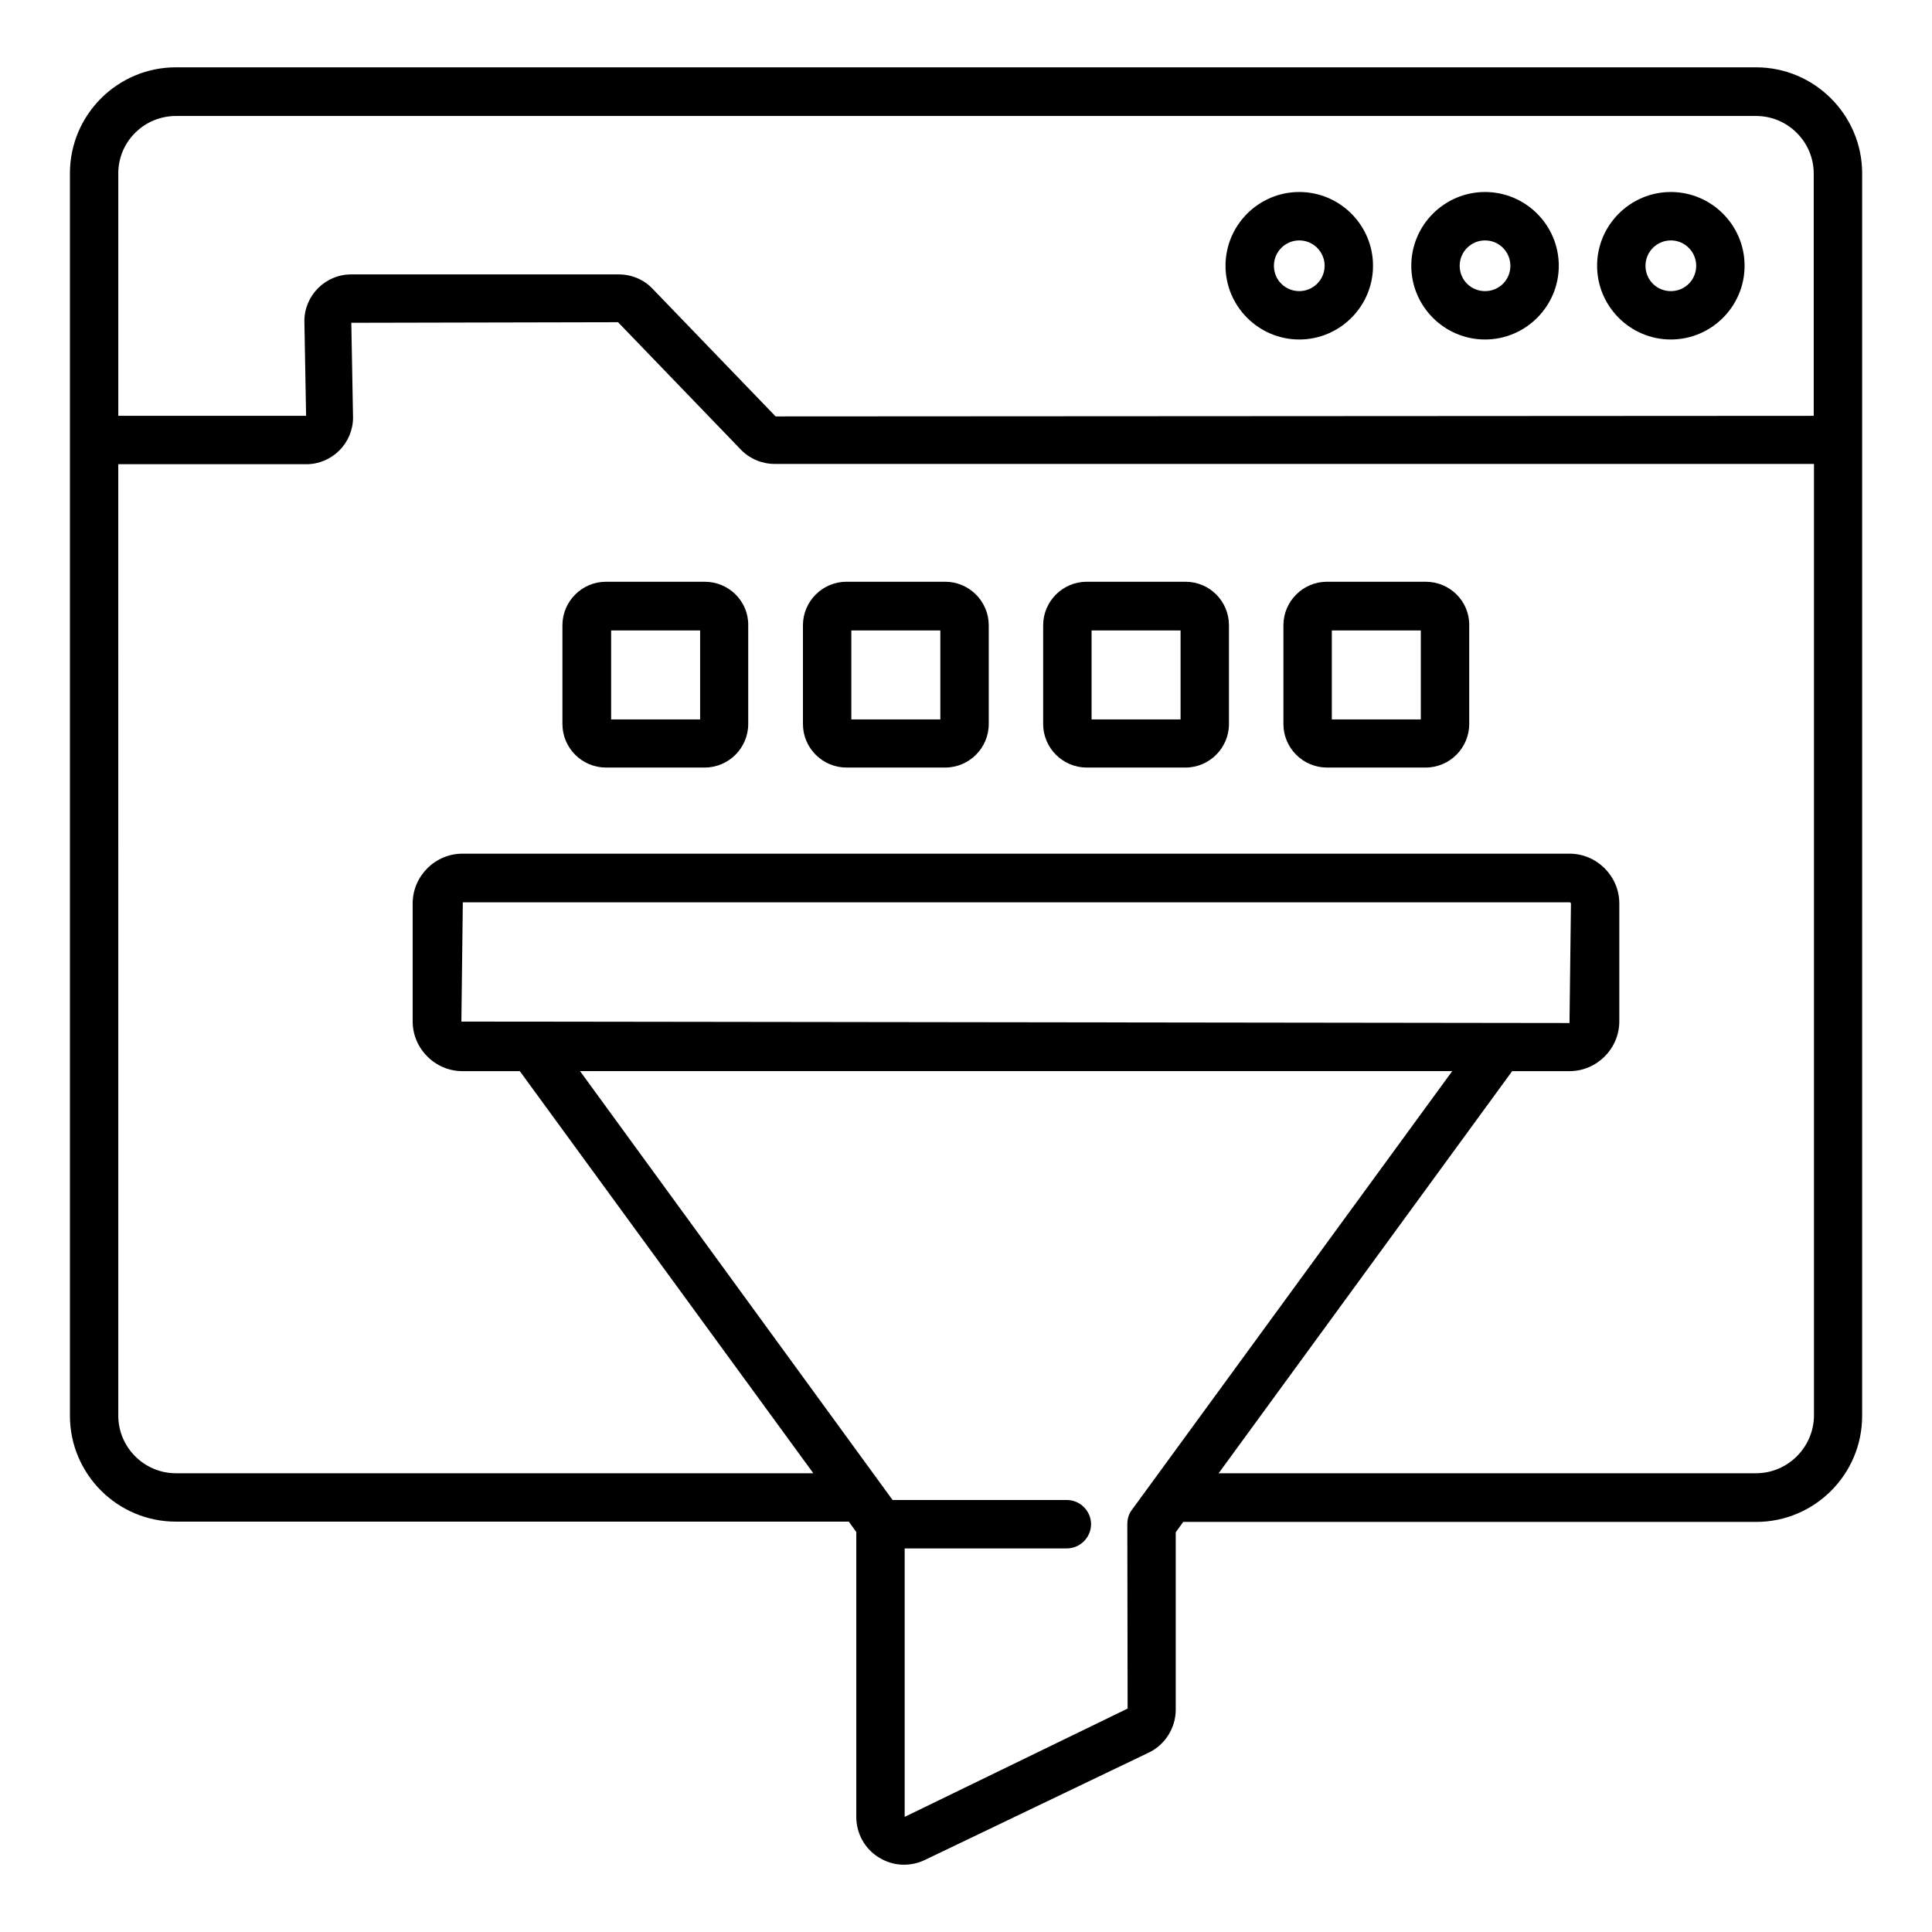
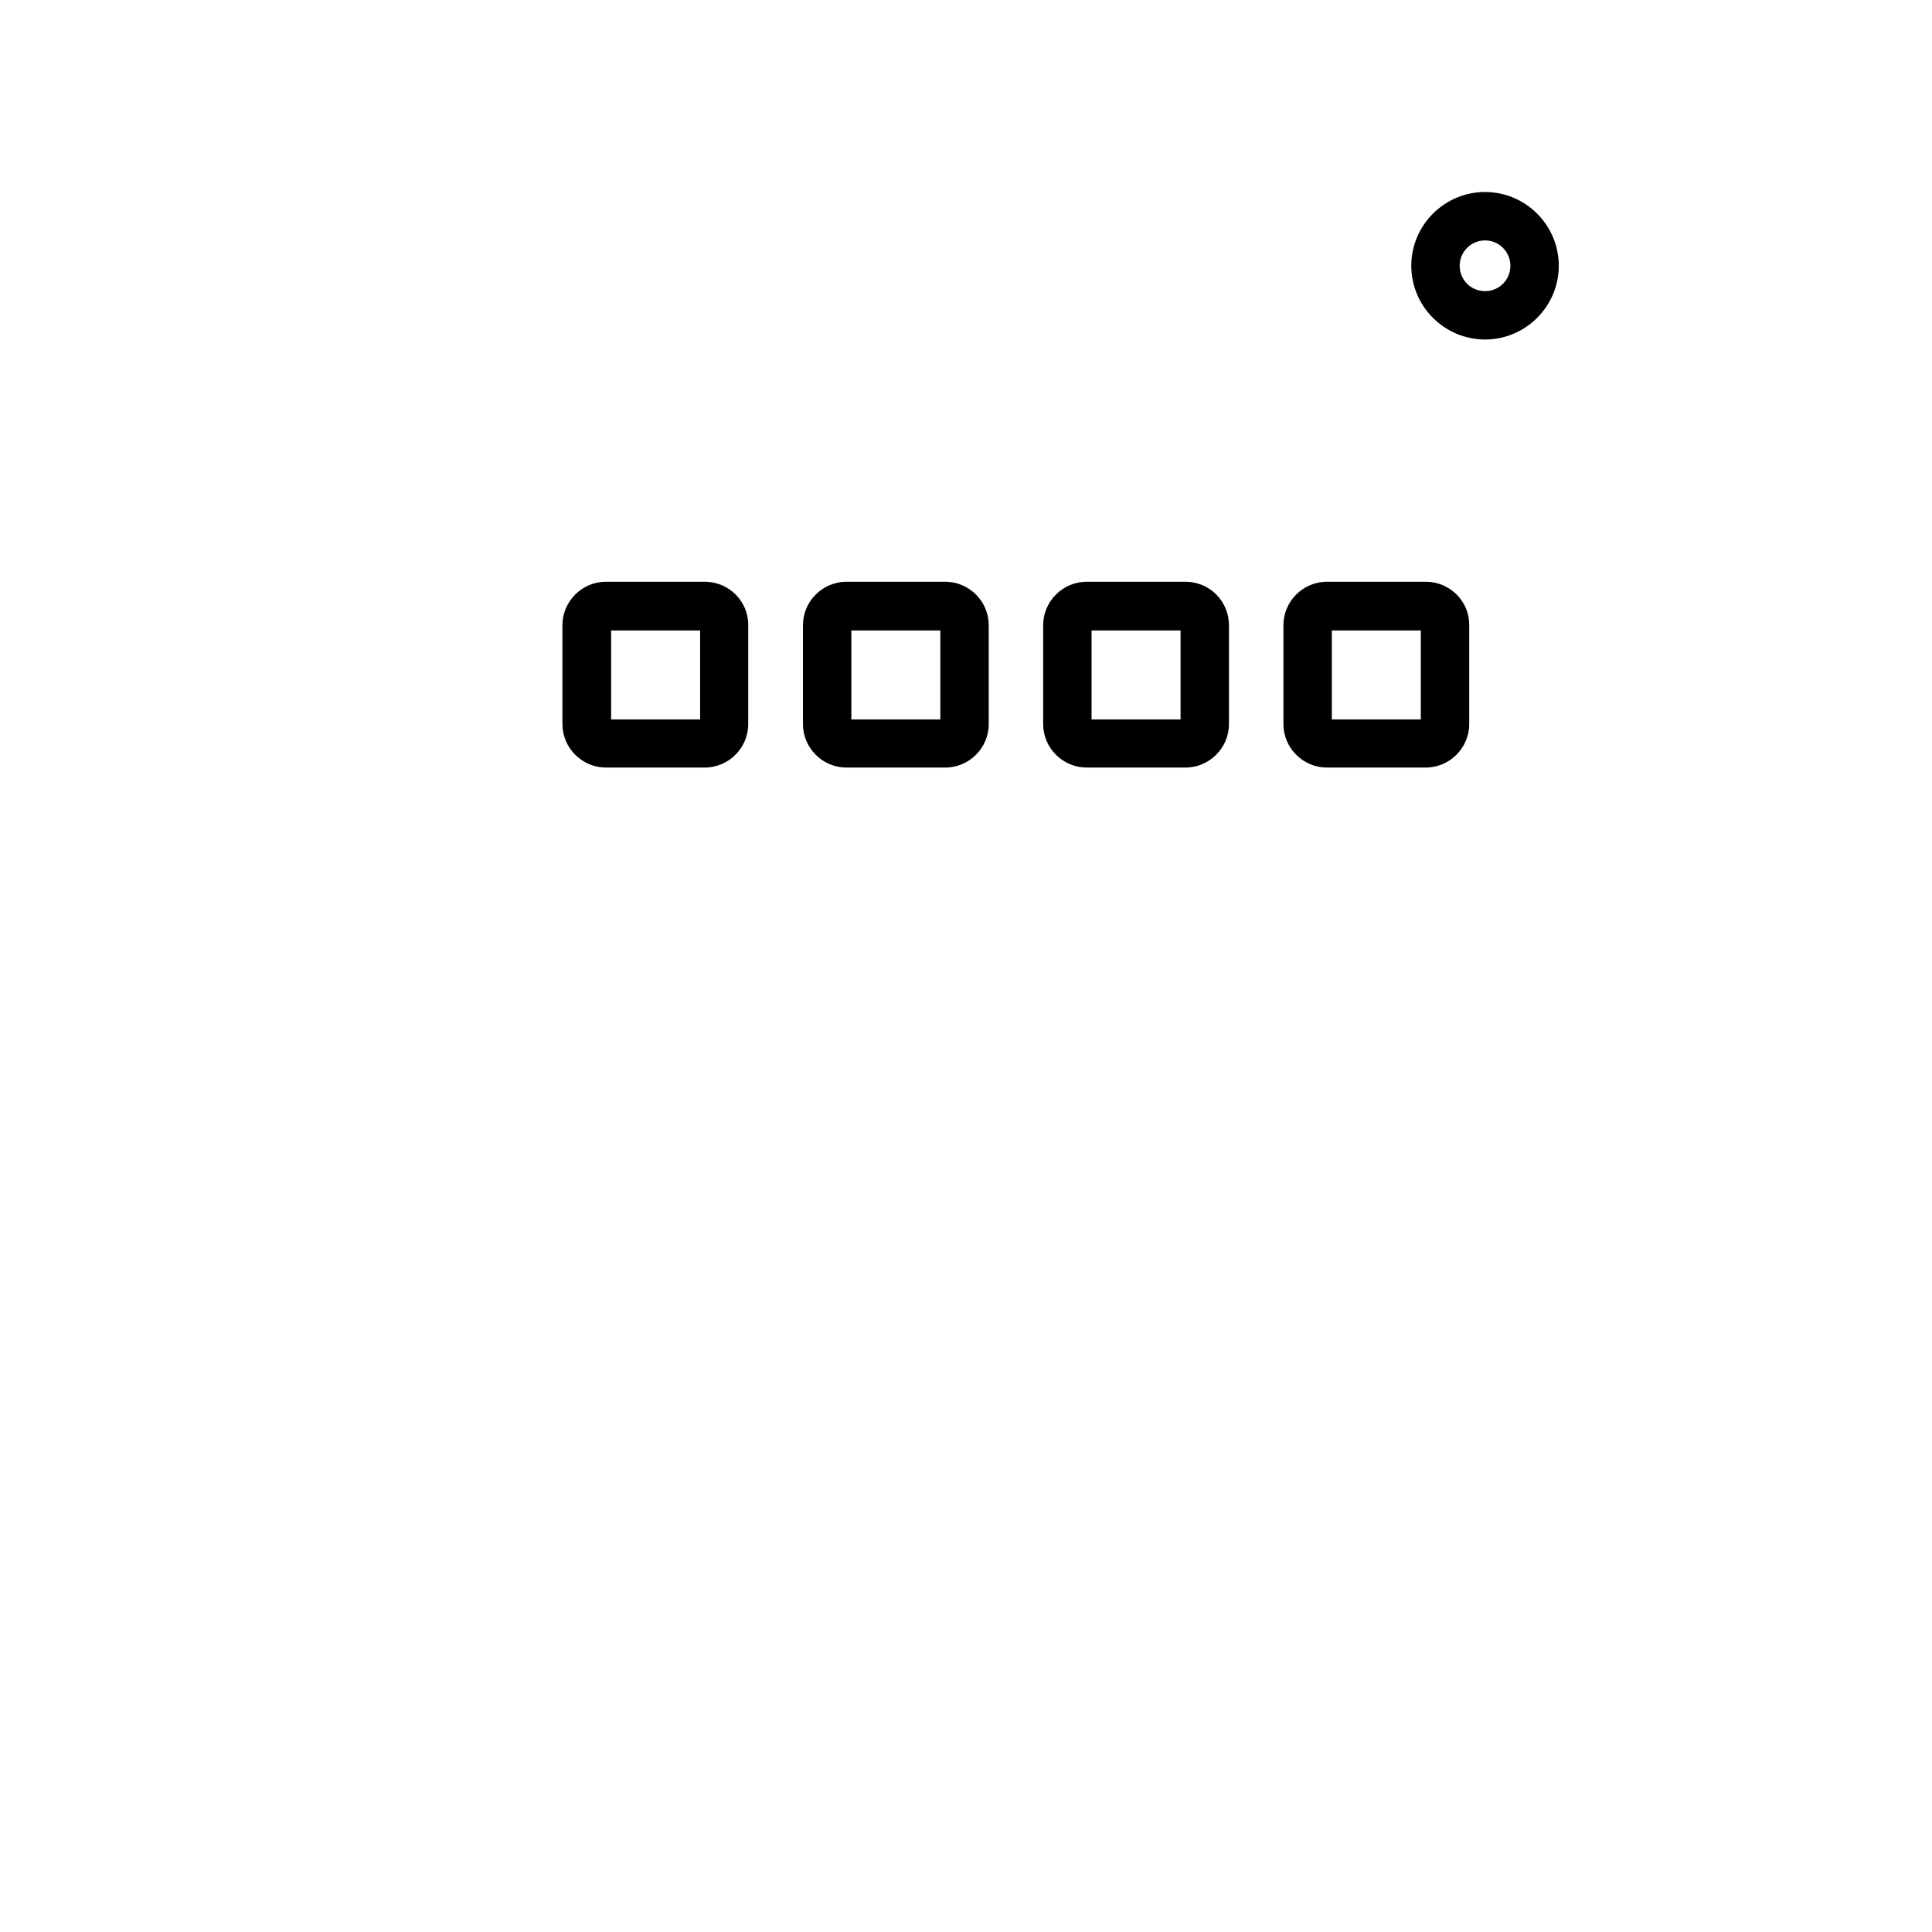
<svg xmlns="http://www.w3.org/2000/svg" fill="#000000" width="800px" height="800px" version="1.1" viewBox="144 144 512 512">
  <g>
-     <path d="m586.79 233.97c10.762 0 19.543-8.777 19.543-19.543 0-10.762-8.777-19.543-19.543-19.543-10.762 0-19.543 8.777-19.543 19.543s8.781 19.543 19.543 19.543zm0-26.258c3.742 0 6.719 3.055 6.719 6.719 0 3.742-2.977 6.719-6.719 6.719-3.742 0-6.719-2.977-6.719-6.719 0-3.742 3.055-6.719 6.719-6.719z" />
-     <path d="m609.39 161.84h-418.77c-15.496 0-28.09 12.594-28.09 28.09v329.23c0 15.496 12.594 28.09 28.09 28.09h178.32l1.984 2.75v75.496c0 4.352 2.215 8.398 5.879 10.688 2.062 1.297 4.352 1.984 6.719 1.984 1.832 0 3.742-0.383 5.496-1.223l59.387-28.473c4.352-2.062 7.176-6.566 7.176-11.375v-47.023l1.984-2.75h151.83c15.496 0 28.09-12.594 28.09-28.09l0.004-329.3c0-15.422-12.598-28.09-28.09-28.09zm-418.77 12.898h418.77c8.398 0 15.266 6.871 15.266 15.266v64.199l-275.11 0.152-32.594-33.816c-2.289-2.441-5.574-3.816-8.93-3.816h-70.992c-6.793 0-12.367 5.574-12.367 12.367l0.457 25.113h-49.773v-64.273c0-8.398 6.871-15.191 15.27-15.191zm252.21 422.05-59.082 28.703v-71.145h42.977c3.512 0 6.414-2.902 6.414-6.414 0-3.512-2.902-6.414-6.414-6.414h-46.184l-82.824-113.66h231.14l-84.883 116.26c-0.84 1.07-1.223 2.441-1.223 3.816zm-176.56-182.06 0.383-31.602h293.28c0.23 0 0.383 0.152 0.383 0.383l-0.383 31.602zm343.12 119.7h-142.44l77.785-106.56h15.191c7.25 0 13.207-5.953 13.207-13.207v-31.223c0-7.25-5.953-13.207-13.207-13.207h-293.36c-7.25 0-13.207 5.953-13.207 13.207v31.223c0 7.25 5.953 13.207 13.207 13.207h15.191l77.785 106.56h-168.93c-8.398 0-15.266-6.871-15.266-15.266l-0.004-252.14h49.848c6.793 0 12.367-5.574 12.367-12.367l-0.457-25.113 70.688-0.152 32.594 33.816c2.289 2.367 5.574 3.742 8.93 3.742h275.41v252.21c-0.074 8.395-6.945 15.266-15.34 15.266z" />
    <path d="m537.55 233.97c10.762 0 19.543-8.777 19.543-19.543 0-10.762-8.777-19.543-19.543-19.543-10.762 0-19.543 8.777-19.543 19.543s8.777 19.543 19.543 19.543zm0-26.258c3.742 0 6.719 3.055 6.719 6.719 0 3.742-2.977 6.719-6.719 6.719-3.742 0-6.719-2.977-6.719-6.719 0-3.742 3.055-6.719 6.719-6.719z" />
-     <path d="m488.32 233.97c10.762 0 19.543-8.777 19.543-19.543 0-10.762-8.777-19.543-19.543-19.543-10.762 0-19.543 8.777-19.543 19.543 0.004 10.766 8.781 19.543 19.543 19.543zm0-26.258c3.742 0 6.719 3.055 6.719 6.719 0 3.742-3.055 6.719-6.719 6.719-3.742 0-6.719-2.977-6.719-6.719 0.004-3.742 3.055-6.719 6.719-6.719z" />
    <path d="m394.5 298.17h-26.184c-6.336 0-11.527 5.191-11.527 11.527v26.184c0 6.336 5.191 11.527 11.527 11.527h26.184c6.336 0 11.527-5.191 11.527-11.527v-26.184c-0.004-6.336-5.191-11.527-11.527-11.527zm-1.301 36.488h-23.586v-23.586h23.586z" />
    <path d="m330.76 298.17h-26.184c-6.336 0-11.527 5.191-11.527 11.527v26.184c0 6.336 5.191 11.527 11.527 11.527h26.184c6.336 0 11.527-5.191 11.527-11.527v-26.184c0.078-6.336-5.113-11.527-11.527-11.527zm-1.219 36.488h-23.586v-23.586h23.586z" />
    <path d="m521.83 298.17h-26.184c-6.336 0-11.527 5.191-11.527 11.527v26.184c0 6.336 5.191 11.527 11.527 11.527h26.184c6.336 0 11.527-5.191 11.527-11.527v-26.184c0.078-6.336-5.113-11.527-11.527-11.527zm-1.219 36.488h-23.664v-23.586h23.586v23.586z" />
    <path d="m458.16 298.17h-26.184c-6.336 0-11.527 5.191-11.527 11.527v26.184c0 6.336 5.191 11.527 11.527 11.527h26.184c6.336 0 11.527-5.191 11.527-11.527v-26.184c0-6.336-5.113-11.527-11.527-11.527zm-1.297 36.488h-23.586v-23.586h23.586z" />
  </g>
</svg>